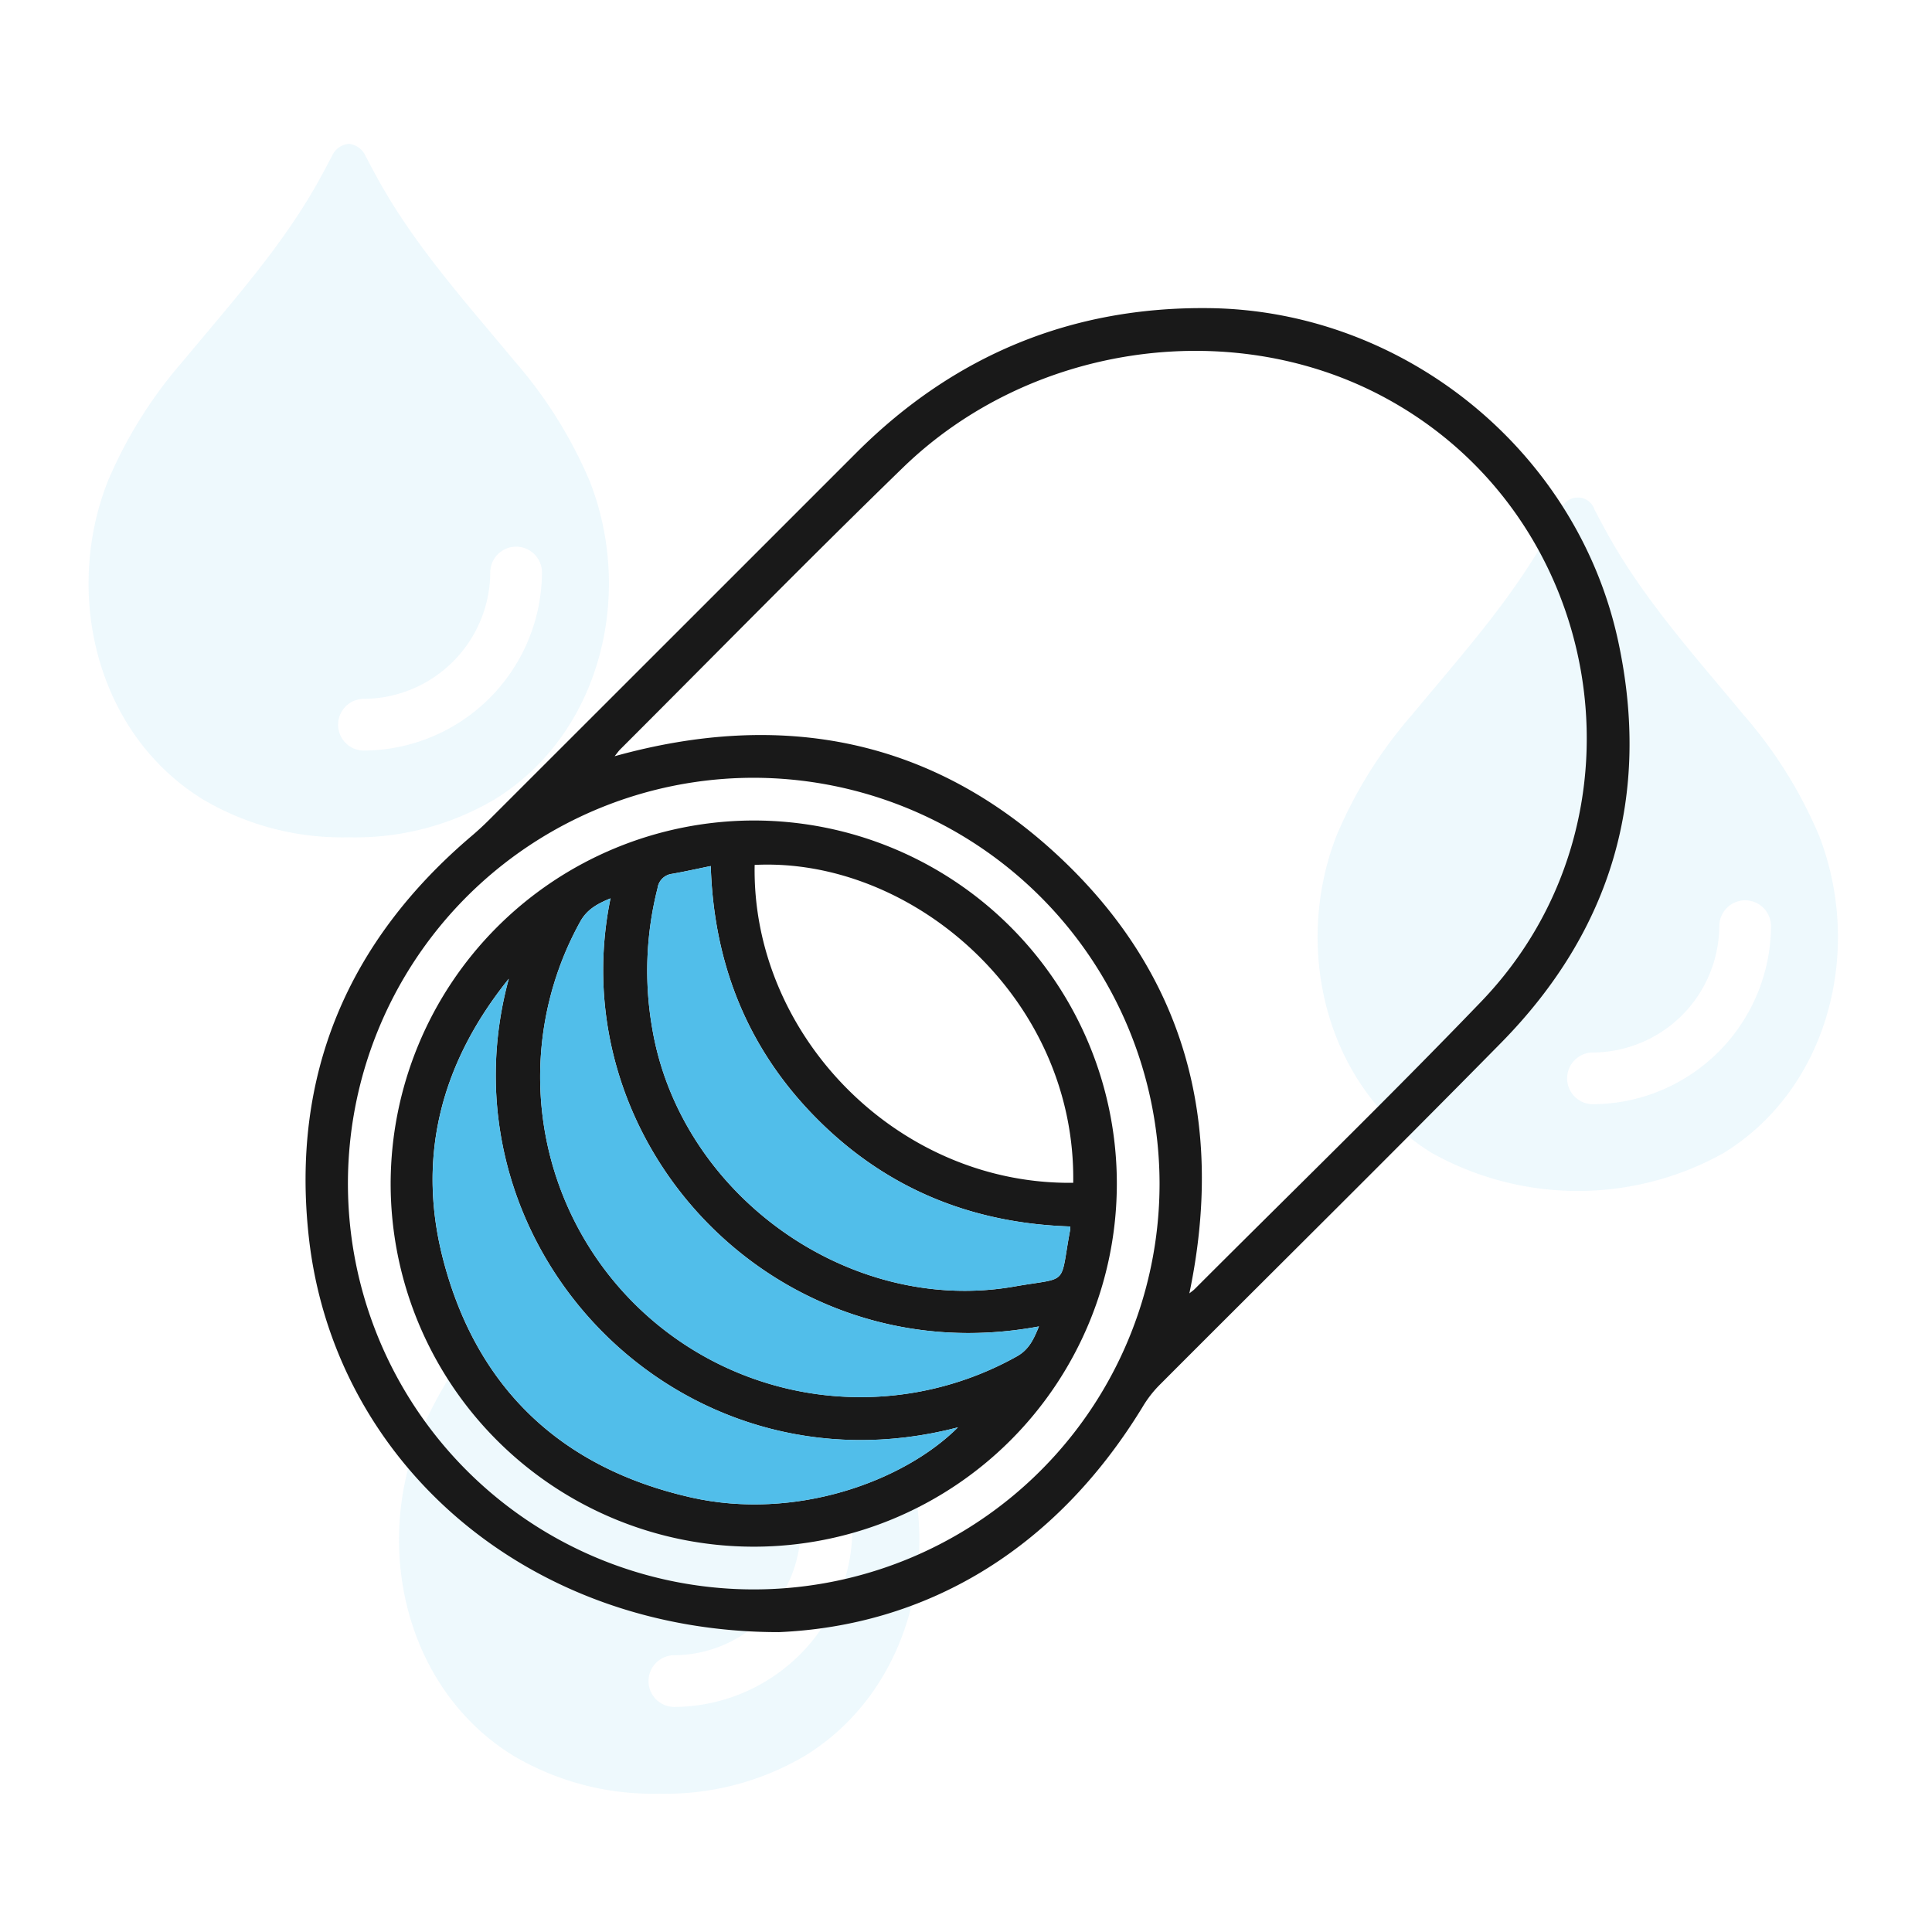
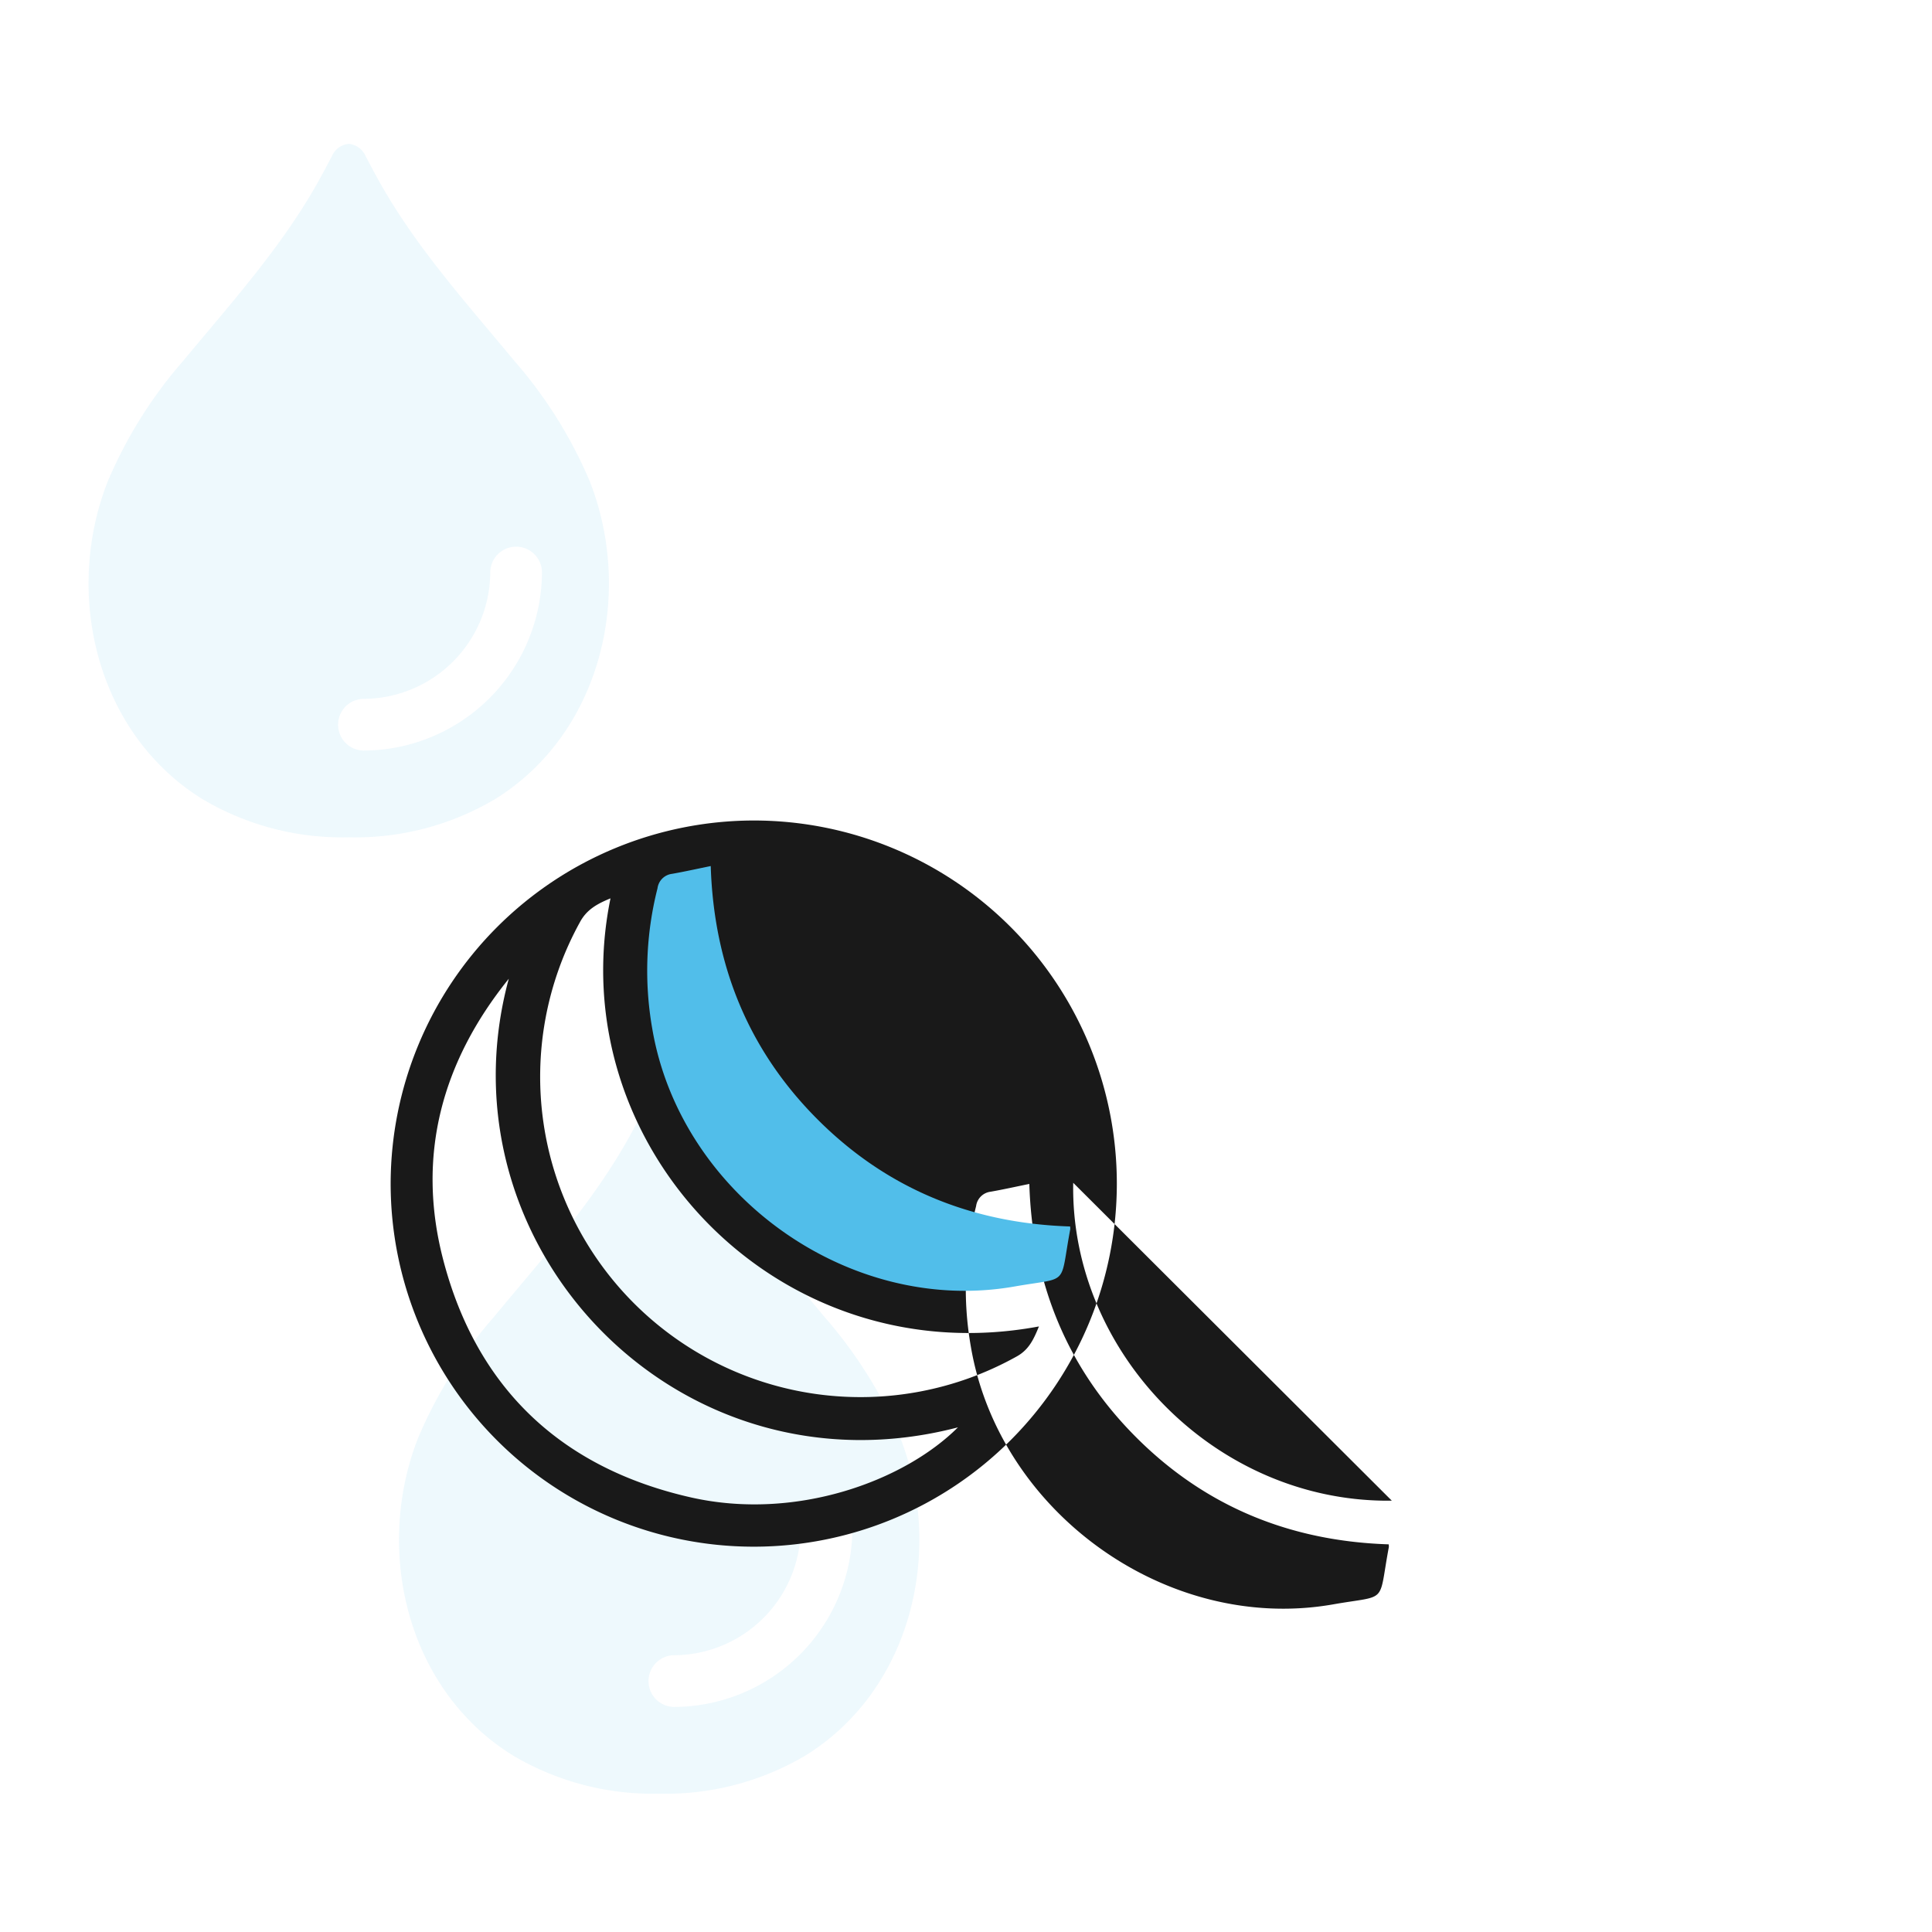
<svg xmlns="http://www.w3.org/2000/svg" id="Raggruppa_50" data-name="Raggruppa 50" width="264" height="264" viewBox="0 0 264 264">
  <defs>
    <clipPath id="clip-path">
      <rect id="Rettangolo_63" data-name="Rettangolo 63" width="264" height="264" fill="none" />
    </clipPath>
    <clipPath id="clip-path-3">
      <rect id="Rettangolo_59" data-name="Rettangolo 59" width="71.1" height="94.769" fill="none" />
    </clipPath>
    <clipPath id="clip-path-4">
      <rect id="Rettangolo_60" data-name="Rettangolo 60" width="71.1" height="94.768" fill="none" />
    </clipPath>
  </defs>
  <g id="Raggruppa_61" data-name="Raggruppa 61" clip-path="url(#clip-path)">
    <g id="Raggruppa_60" data-name="Raggruppa 60">
      <g id="Raggruppa_59" data-name="Raggruppa 59" clip-path="url(#clip-path)">
        <g id="Raggruppa_52" data-name="Raggruppa 52" transform="translate(12.105 19.656)" opacity="0.1">
          <g id="Raggruppa_51" data-name="Raggruppa 51">
            <g id="Raggruppa_50-2" data-name="Raggruppa 50" clip-path="url(#clip-path-3)">
              <path id="Tracciato_93" data-name="Tracciato 93" d="M82.243,68.463A61.412,61.412,0,0,0,71.9,51.957c-6.5-7.85-13.363-15.439-18.383-24.394C52.858,26.388,52.226,25.194,51.6,24a2.805,2.805,0,0,0-2.292-1.666A2.794,2.794,0,0,0,47.015,24c-.626,1.192-1.259,2.383-1.913,3.56-5.02,8.961-11.888,16.542-18.383,24.394A61.394,61.394,0,0,0,16.372,68.465C10.3,83.926,14.857,102.926,29.323,111.88a37.457,37.457,0,0,0,19.986,5.215,37.455,37.455,0,0,0,19.983-5.215C83.756,102.926,88.3,83.926,82.245,68.463m-30.965,36.78a3.535,3.535,0,0,1,0-7.067A17.38,17.38,0,0,0,68.642,80.812a3.535,3.535,0,0,1,7.067,0,24.463,24.463,0,0,1-24.431,24.431" transform="translate(-13.755 -22.336)" fill="#51beea" />
            </g>
          </g>
        </g>
        <g id="Raggruppa_55" data-name="Raggruppa 55" transform="translate(180.046 67.985)" opacity="0.1">
          <g id="Raggruppa_54" data-name="Raggruppa 54">
            <g id="Raggruppa_53" data-name="Raggruppa 53" clip-path="url(#clip-path-4)">
-               <path id="Tracciato_94" data-name="Tracciato 94" d="M273.085,123.382a61.411,61.411,0,0,0-10.346-16.506c-6.5-7.85-13.363-15.439-18.383-24.394-.656-1.176-1.287-2.369-1.913-3.561a2.41,2.41,0,0,0-4.586,0c-.626,1.192-1.259,2.383-1.913,3.56-5.02,8.961-11.888,16.542-18.383,24.394a61.394,61.394,0,0,0-10.346,16.505c-6.068,15.462-1.515,34.462,12.951,43.415a40.9,40.9,0,0,0,39.969,0c14.465-8.953,19.009-27.953,12.953-43.417m-30.965,36.78a3.535,3.535,0,0,1,0-7.067,17.38,17.38,0,0,0,17.363-17.363,3.535,3.535,0,0,1,7.067,0,24.463,24.463,0,0,1-24.431,24.431" transform="translate(-204.598 -77.256)" fill="#51beea" />
-             </g>
+               </g>
          </g>
        </g>
        <g id="Raggruppa_58" data-name="Raggruppa 58" transform="translate(54.523 150.338)" opacity="0.1">
          <g id="Raggruppa_57" data-name="Raggruppa 57">
            <g id="Raggruppa_56" data-name="Raggruppa 56" clip-path="url(#clip-path-3)">
              <path id="Tracciato_95" data-name="Tracciato 95" d="M130.445,216.966A61.412,61.412,0,0,0,120.1,200.46c-6.5-7.85-13.363-15.439-18.383-24.394-.656-1.176-1.287-2.369-1.913-3.561a2.41,2.41,0,0,0-4.586,0c-.626,1.192-1.259,2.383-1.913,3.56-5.02,8.961-11.888,16.542-18.383,24.394a61.394,61.394,0,0,0-10.346,16.505c-6.068,15.462-1.515,34.462,12.951,43.415A37.457,37.457,0,0,0,97.511,265.6a37.455,37.455,0,0,0,19.983-5.215c14.465-8.953,19.009-27.953,12.953-43.417m-30.965,36.78a3.535,3.535,0,0,1,0-7.067,17.38,17.38,0,0,0,17.363-17.363,3.535,3.535,0,0,1,7.067,0,24.463,24.463,0,0,1-24.431,24.431" transform="translate(-61.957 -170.839)" fill="#51beea" />
            </g>
          </g>
        </g>
-         <path id="Tracciato_96" data-name="Tracciato 96" d="M112.135,228.765c-34.355.013-60.831-23.189-64.244-53.985-2.451-22.114,5.3-40.41,22.256-54.812.832-.707,1.636-1.451,2.409-2.223q25.1-25.079,50.182-50.166c13.311-13.292,29.388-19.961,48.2-19.731,26.579.326,50.248,19.457,55.869,45.491,4.544,21.05-.869,39.525-15.991,54.894-15.48,15.732-31.191,31.236-46.777,46.864a15.409,15.409,0,0,0-2.2,2.869c-12.1,19.839-29.851,29.937-49.71,30.8M89.679,109.077c22.871-6.364,43.476-2.442,60.77,13.752,17.255,16.158,22.623,36.41,17.767,59.647.356-.286.554-.416.717-.58,13.061-13.072,26.325-25.949,39.134-39.263,24.06-25.009,17.1-66.645-13.622-82.816-20.789-10.942-48.056-6.985-65.381,9.833C116.026,82.308,103.3,95.3,90.446,108.14c-.243.242-.437.532-.766.937m18.931,2.945a55.453,55.453,0,1,0,55.532,55.37,55.535,55.535,0,0,0-55.532-55.37" transform="translate(-5.694 -5.741)" fill="#191919" />
-         <path id="Tracciato_97" data-name="Tracciato 97" d="M110.306,127.407A49.615,49.615,0,1,1,60.66,177.035a49.692,49.692,0,0,1,49.646-49.628M76.8,149.035c-9.143,11.341-12.661,24.2-8.958,38.4C72.422,205,83.992,215.9,101.671,219.9c14.345,3.248,29.142-2.22,36.507-9.569-38.278,9.99-71.291-24.842-61.375-61.3m13.9-10.986c-1.746.722-3.227,1.484-4.176,3.251a43.774,43.774,0,0,0,59.712,59.33c1.674-.935,2.311-2.391,3.008-4.085C113.4,203.216,83.82,171.65,90.7,138.049m63.23,38.865C154.3,151.6,131.889,132.4,110.4,133.477c-.432,23.223,19.523,43.75,43.533,43.437m-.425,5.967c-13.443-.434-25.008-5.144-34.463-14.583-9.5-9.486-14.216-21.114-14.644-34.666-1.86.378-3.565.762-5.284,1.063a2.276,2.276,0,0,0-1.988,1.971,45.778,45.778,0,0,0-.725,19.15c3.836,22.7,26.87,39.246,49.519,35.266,7.6-1.337,6.113.111,7.608-7.84a2.247,2.247,0,0,0-.023-.361" transform="translate(-7.279 -15.289)" fill="#191919" />
-         <path id="Tracciato_98" data-name="Tracciato 98" d="M93.484,139.5c-1.746.722-3.227,1.484-4.176,3.251a43.774,43.774,0,0,0,59.712,59.33c1.674-.935,2.311-2.391,3.008-4.085C116.183,204.668,86.6,173.1,93.484,139.5" transform="translate(-10.062 -16.74)" fill="#51beea" />
-         <path id="Tracciato_99" data-name="Tracciato 99" d="M77.584,151.985c-9.143,11.341-12.66,24.2-8.958,38.4,4.578,17.56,16.148,28.464,33.826,32.467,14.345,3.247,29.142-2.221,36.508-9.569-38.279,9.99-71.292-24.842-61.376-61.3" transform="translate(-8.061 -18.238)" fill="#51beea" />
+         <path id="Tracciato_97" data-name="Tracciato 97" d="M110.306,127.407A49.615,49.615,0,1,1,60.66,177.035a49.692,49.692,0,0,1,49.646-49.628M76.8,149.035c-9.143,11.341-12.661,24.2-8.958,38.4C72.422,205,83.992,215.9,101.671,219.9c14.345,3.248,29.142-2.22,36.507-9.569-38.278,9.99-71.291-24.842-61.375-61.3m13.9-10.986c-1.746.722-3.227,1.484-4.176,3.251a43.774,43.774,0,0,0,59.712,59.33c1.674-.935,2.311-2.391,3.008-4.085C113.4,203.216,83.82,171.65,90.7,138.049m63.23,38.865c-.432,23.223,19.523,43.75,43.533,43.437m-.425,5.967c-13.443-.434-25.008-5.144-34.463-14.583-9.5-9.486-14.216-21.114-14.644-34.666-1.86.378-3.565.762-5.284,1.063a2.276,2.276,0,0,0-1.988,1.971,45.778,45.778,0,0,0-.725,19.15c3.836,22.7,26.87,39.246,49.519,35.266,7.6-1.337,6.113.111,7.608-7.84a2.247,2.247,0,0,0-.023-.361" transform="translate(-7.279 -15.289)" fill="#191919" />
        <path id="Tracciato_100" data-name="Tracciato 100" d="M158.286,183.73c-13.443-.434-25.008-5.144-34.463-14.583-9.5-9.486-14.216-21.114-14.644-34.666-1.86.378-3.565.762-5.284,1.063a2.276,2.276,0,0,0-1.988,1.971,45.778,45.778,0,0,0-.725,19.15c3.836,22.7,26.87,39.246,49.519,35.266,7.6-1.337,6.113.111,7.608-7.84a2.247,2.247,0,0,0-.023-.361" transform="translate(-12.06 -16.138)" fill="#51beea" />
      </g>
    </g>
  </g>
</svg>